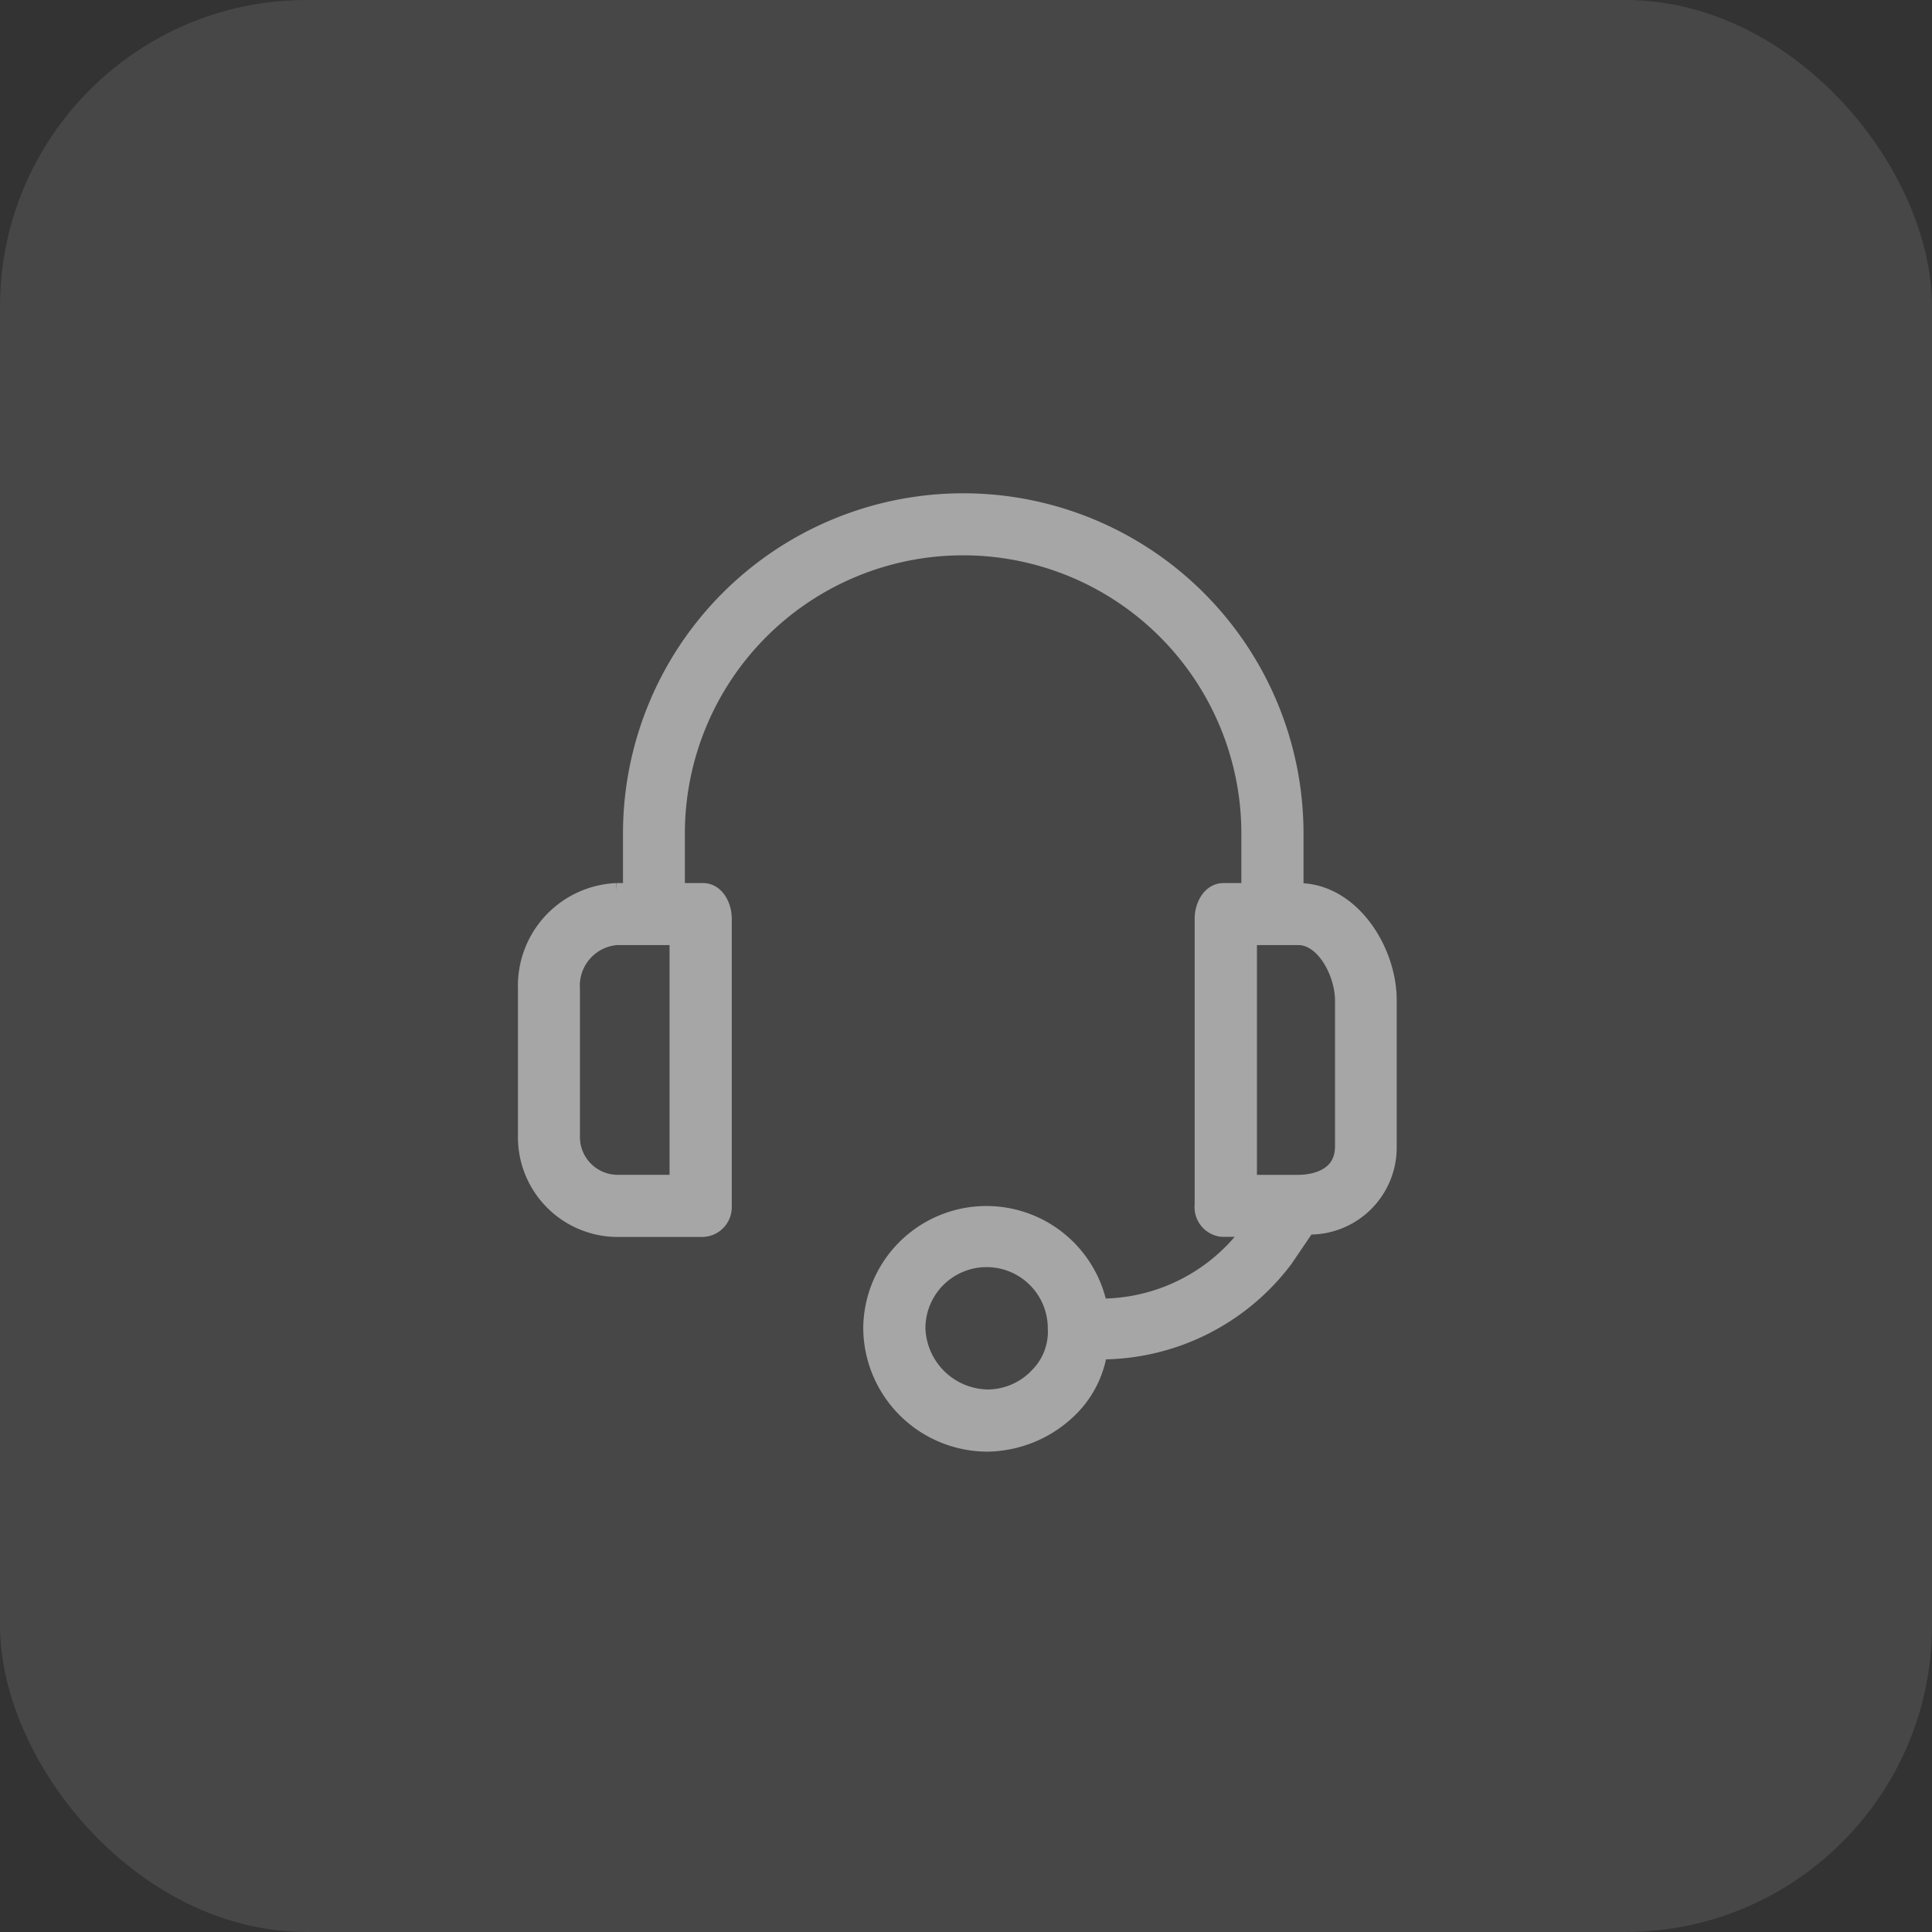
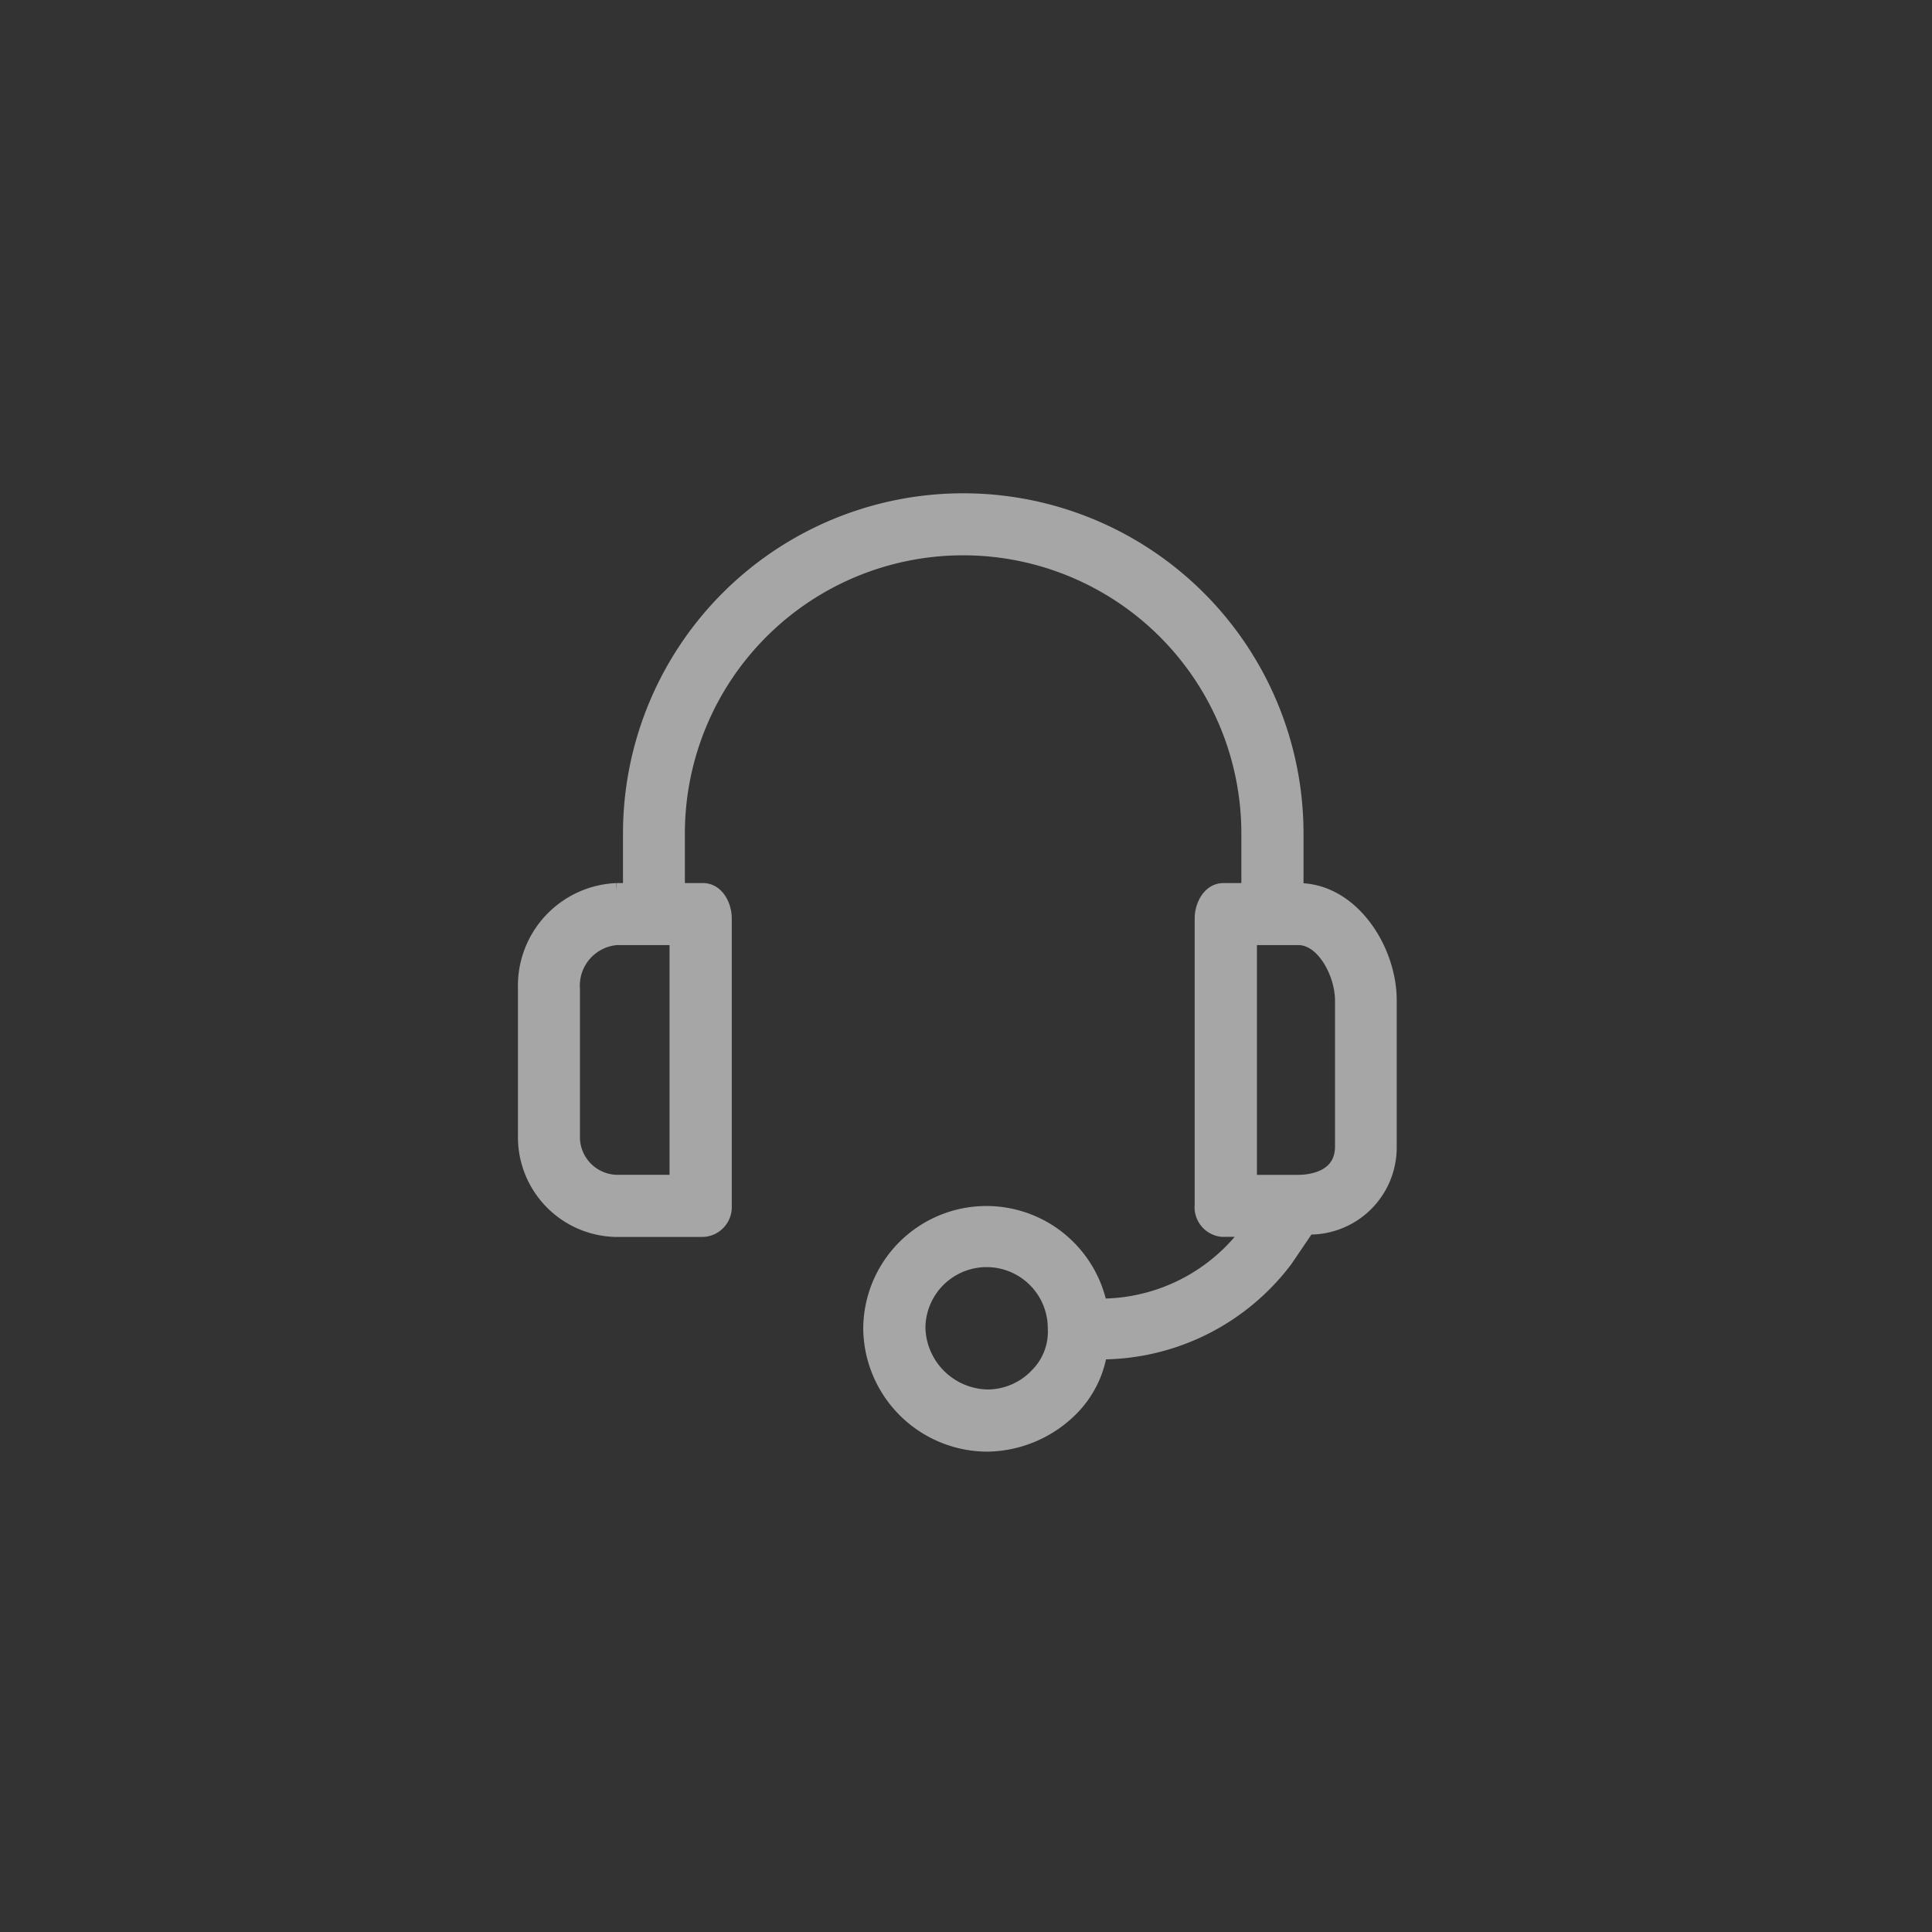
<svg xmlns="http://www.w3.org/2000/svg" width="63" height="63" viewBox="0 0 63 63">
  <rect x="0" y="0" width="63" height="63" fill="#333333" stroke="none" />
  <g id="Group_4280" data-name="Group 4280" transform="translate(-551 -1035)">
-     <rect id="Rectangle_1020" data-name="Rectangle 1020" width="63" height="63" rx="10" transform="translate(551 1035)" fill="#fff" opacity="0.1" />
    <g id="support_2_" data-name="support (2)" transform="translate(550.383 1051.336)">
      <g id="Group_4272" data-name="Group 4272" transform="translate(17.756)">
        <path id="Path_429" data-name="Path 429" d="M42.949,12.71h-.076V10.845a10.845,10.845,0,1,0-21.691,0V12.71h-.457a3.1,3.1,0,0,0-2.968,3.2v4.757a3.006,3.006,0,0,0,2.929,3.082h2.855a.723.723,0,0,0,.688-.756c0-.014,0-.029,0-.043V13.623c0-.457-.266-.913-.685-.913H22.7V10.845a9.323,9.323,0,1,1,18.646,0V12.71h-.837c-.419,0-.685.457-.685.913v9.323a.723.723,0,0,0,.642.8l.043,0h.875l-.076.114a6.012,6.012,0,0,1-4.833,2.4,3.767,3.767,0,0,0-7.459.723,3.805,3.805,0,0,0,3.805,3.767,3.919,3.919,0,0,0,2.74-1.18,3.349,3.349,0,0,0,.913-1.827,7.534,7.534,0,0,0,6.051-3.006l.723-1.066a2.591,2.591,0,0,0,2.664-2.626V16.287C45.917,14.651,44.7,12.71,42.949,12.71ZM22.7,22.223H20.726a1.484,1.484,0,0,1-1.448-1.52c0-.013,0-.027,0-.04V15.906a1.578,1.578,0,0,1,1.446-1.674H22.7ZM34.463,28.5a2.245,2.245,0,0,1-1.636.723,2.321,2.321,0,0,1-2.283-2.245,2.245,2.245,0,1,1,4.49,0v0A2.017,2.017,0,0,1,34.463,28.5ZM44.4,21.044c0,1.027-.989,1.18-1.446,1.18h-1.6V14.232h1.6c.837,0,1.446,1.18,1.446,2.055Z" transform="translate(-17.756)" fill="#a6a6a6" stroke="#a6a6a6" stroke-width="0.5" />
      </g>
    </g>
  </g>
</svg>